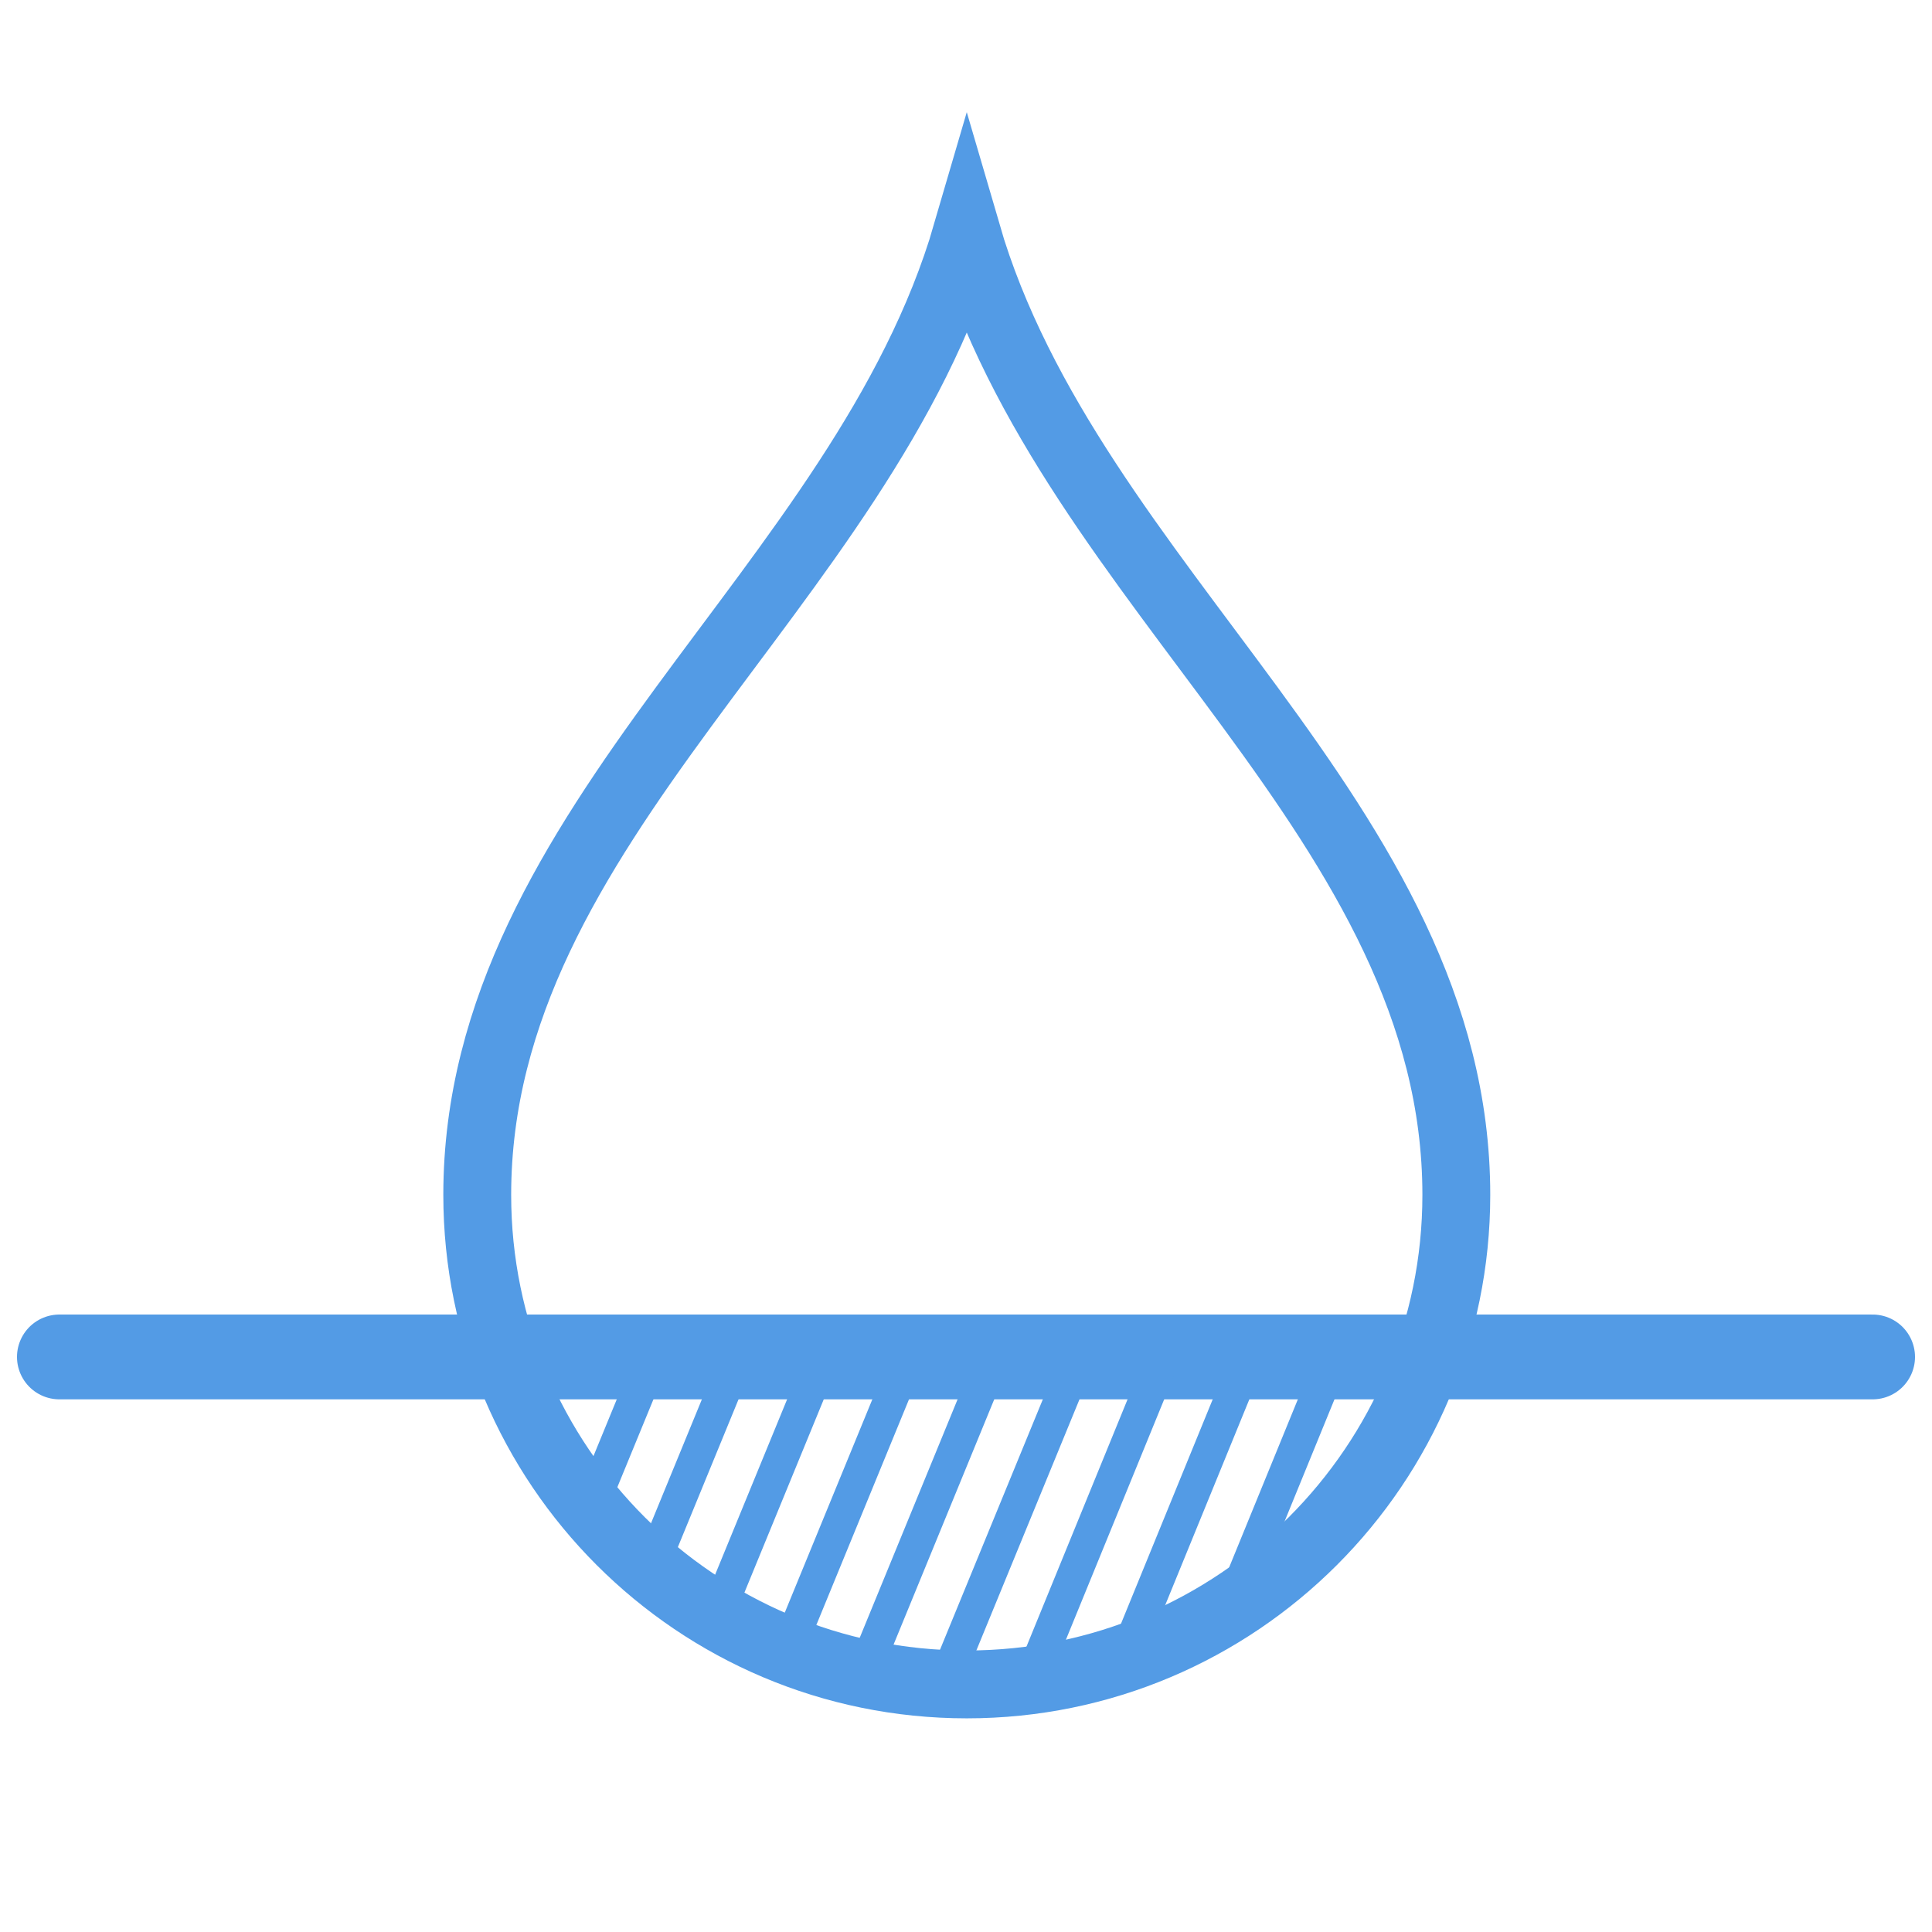
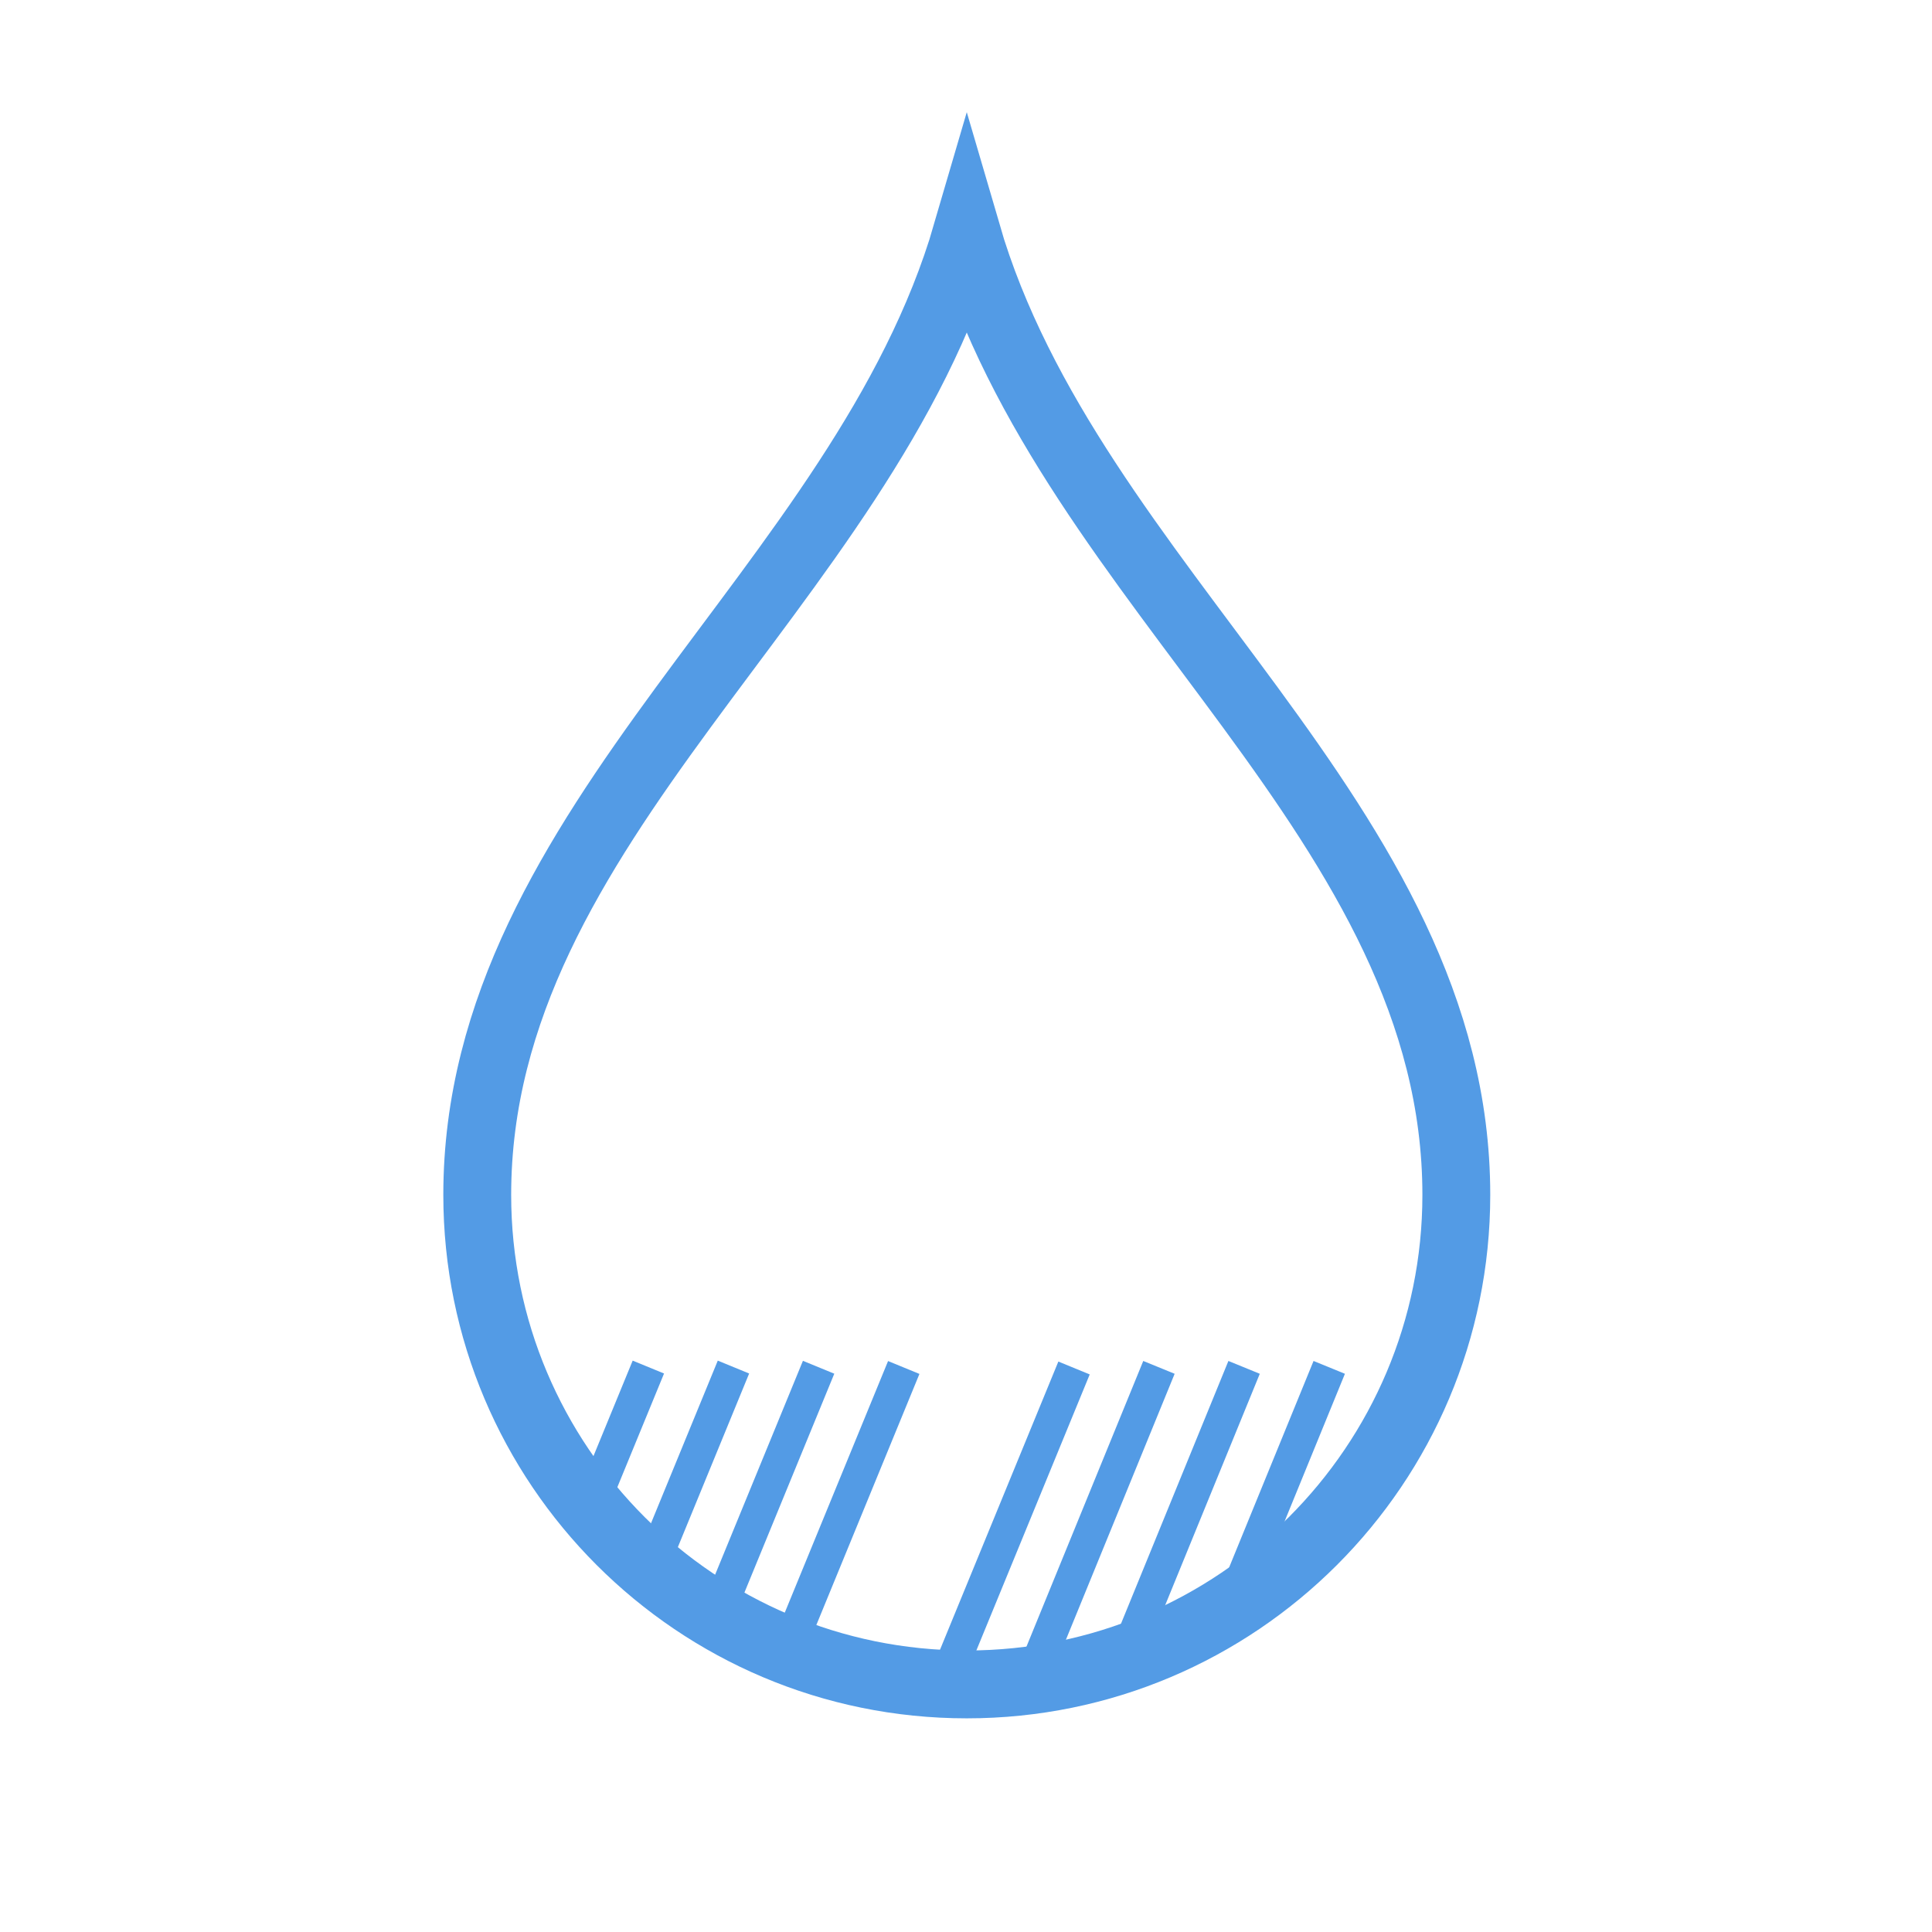
<svg xmlns="http://www.w3.org/2000/svg" width="100px" height="100px" viewBox="0 0 100 100" version="1.1">
  <title>water_resistant@1.5x</title>
  <g id="water_resistant" stroke="none" stroke-width="1" fill="none" fill-rule="evenodd">
    <g transform="translate(3, 12)" id="Path" stroke="#539BE5">
-       <path d="M21.702,49.847 C21.702,30.543 41.672,18.48 47.04,0.077 C52.409,18.48 72.379,30.543 72.379,49.847 C72.379,63.841 61.034,75.185 47.04,75.185 C33.046,75.185 21.702,63.841 21.702,49.847 Z" stroke-width="3.512" />
-       <line x1="93.926" y1="58.235" x2="0.074" y2="58.235" stroke-width="4.389" stroke-linecap="round" />
+       <path d="M21.702,49.847 C21.702,30.543 41.672,18.48 47.04,0.077 C52.409,18.48 72.379,30.543 72.379,49.847 C72.379,63.841 61.034,75.185 47.04,75.185 C33.046,75.185 21.702,63.841 21.702,49.847 " stroke-width="3.512" />
      <line x1="65.801" y1="58.775" x2="60.753" y2="71.122" stroke-width="1.755" />
      <line x1="61.394" y1="58.775" x2="55.246" y2="73.814" stroke-width="1.755" />
      <line x1="56.987" y1="58.775" x2="50.394" y2="74.901" stroke-width="1.755" />
      <line x1="52.592" y1="58.807" x2="45.89" y2="75.126" stroke-width="1.755" />
-       <line x1="48.185" y1="58.793" x2="41.677" y2="74.647" stroke-width="1.755" />
      <line x1="43.778" y1="58.781" x2="37.765" y2="73.426" stroke-width="1.755" />
      <line x1="39.371" y1="58.769" x2="34.105" y2="71.595" stroke-width="1.755" />
      <line x1="34.964" y1="58.759" x2="30.682" y2="69.188" stroke-width="1.755" />
      <line x1="30.559" y1="58.759" x2="27.568" y2="66.041" stroke-width="1.755" />
    </g>
-     <rect id="viewBox" x="0" y="0" width="100" height="100" />
  </g>
</svg>